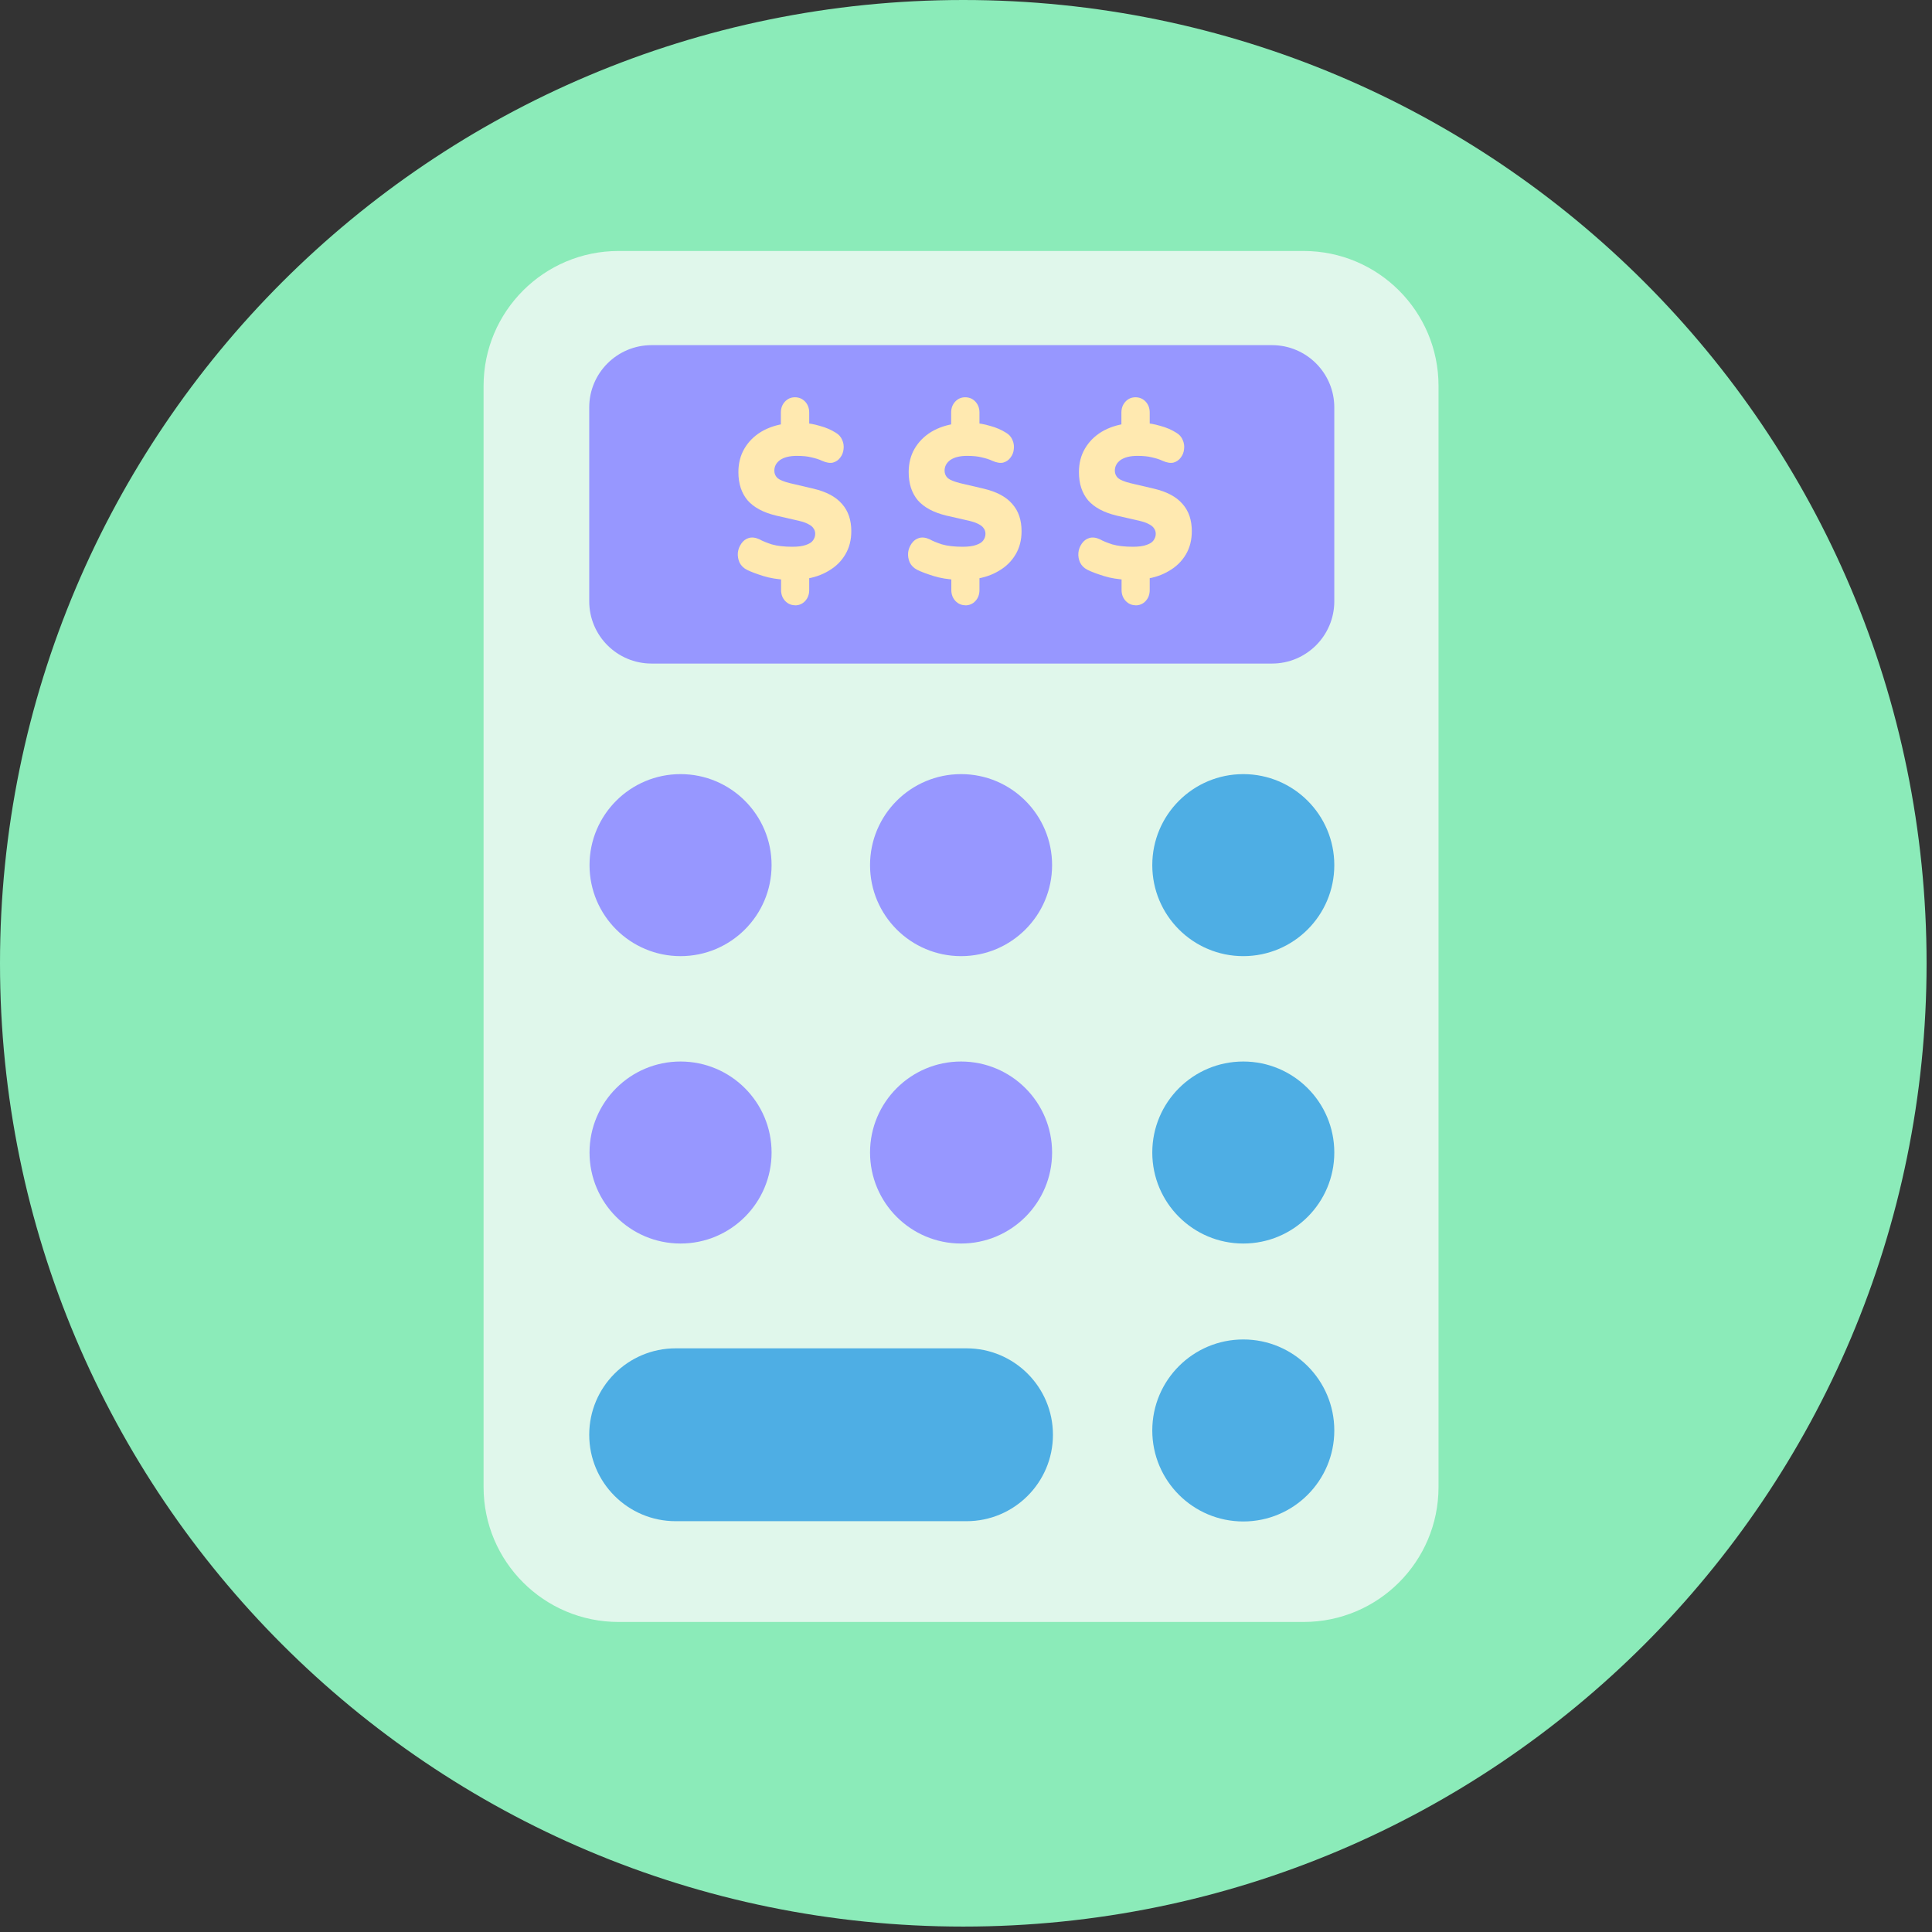
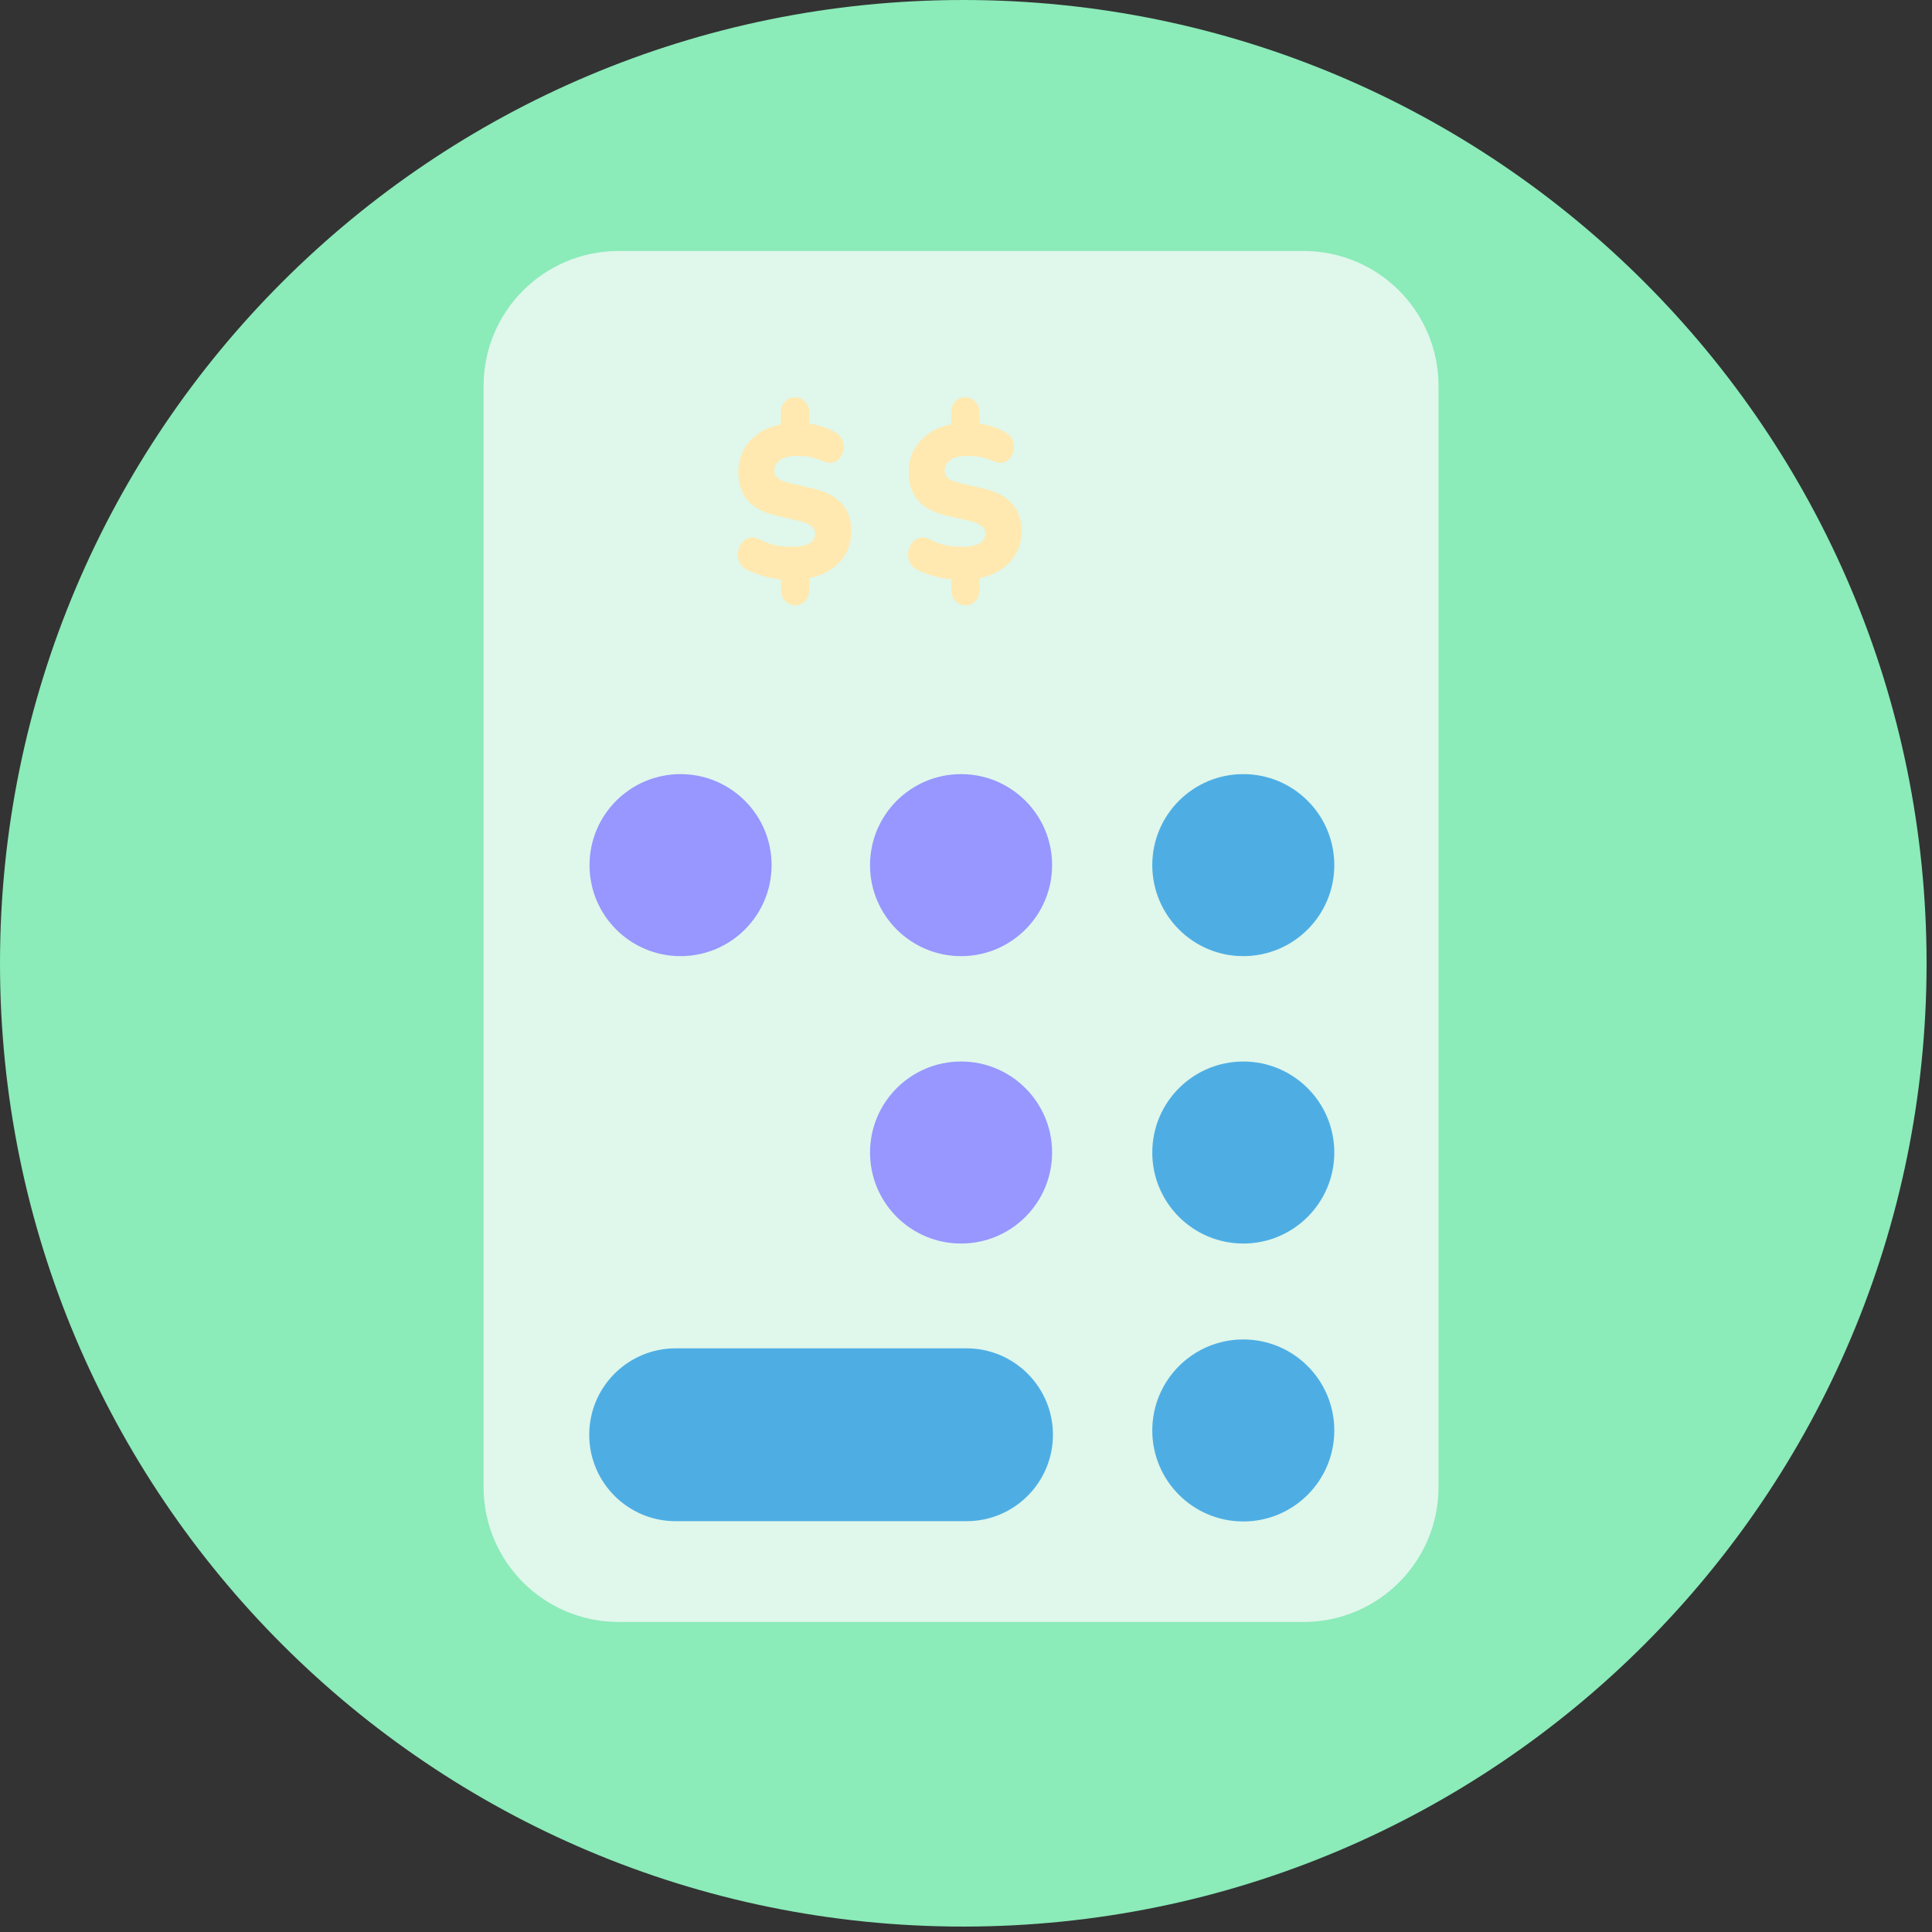
<svg xmlns="http://www.w3.org/2000/svg" width="57" height="57" viewBox="0 0 57 57" fill="none">
  <rect x="0" y="0" width="57" height="57" fill="#333333" stroke="none" />
  <path d="M28.42 56.84C44.116 56.84 56.84 44.116 56.84 28.42C56.84 12.724 44.116 0 28.42 0C12.724 0 0 12.724 0 28.42C0 44.116 12.724 56.84 28.42 56.84Z" fill="#8BEBB9" />
  <path d="M38.46 7.405H18.249C16.05 7.405 14.267 9.187 14.267 11.386V43.872C14.267 46.071 16.05 47.853 18.249 47.853H38.46C40.659 47.853 42.441 46.071 42.441 43.872V11.386C42.441 9.187 40.659 7.405 38.46 7.405Z" fill="#E0F7EB" />
-   <path d="M37.528 10.183H19.223C18.207 10.183 17.384 11.006 17.384 12.021V17.739C17.384 18.754 18.207 19.577 19.223 19.577H37.528C38.543 19.577 39.366 18.754 39.366 17.739V12.021C39.366 11.006 38.543 10.183 37.528 10.183Z" fill="#9797FF" />
  <path d="M28.515 39.78H19.934C18.526 39.78 17.384 40.922 17.384 42.33C17.384 43.738 18.526 44.88 19.934 44.88H28.515C29.923 44.88 31.065 43.738 31.065 42.33C31.065 40.922 29.923 39.78 28.515 39.78Z" fill="#4EAEE4" />
  <path d="M20.078 28.209C21.561 28.209 22.764 27.007 22.764 25.524C22.764 24.041 21.561 22.839 20.078 22.839C18.595 22.839 17.393 24.041 17.393 25.524C17.393 27.007 18.595 28.209 20.078 28.209Z" fill="#9797FF" />
  <path d="M28.355 28.209C29.837 28.209 31.04 27.007 31.04 25.524C31.04 24.041 29.837 22.839 28.355 22.839C26.871 22.839 25.669 24.041 25.669 25.524C25.669 27.007 26.871 28.209 28.355 28.209Z" fill="#9797FF" />
  <path d="M36.681 28.209C38.164 28.209 39.366 27.007 39.366 25.524C39.366 24.041 38.164 22.839 36.681 22.839C35.198 22.839 33.996 24.041 33.996 25.524C33.996 27.007 35.198 28.209 36.681 28.209Z" fill="#4EAEE4" />
-   <path d="M20.078 36.688C21.561 36.688 22.764 35.486 22.764 34.003C22.764 32.52 21.561 31.318 20.078 31.318C18.595 31.318 17.393 32.52 17.393 34.003C17.393 35.486 18.595 36.688 20.078 36.688Z" fill="#9797FF" />
  <path d="M28.355 36.688C29.837 36.688 31.04 35.486 31.04 34.003C31.04 32.52 29.837 31.318 28.355 31.318C26.871 31.318 25.669 32.52 25.669 34.003C25.669 35.486 26.871 36.688 28.355 36.688Z" fill="#9797FF" />
  <path d="M36.681 36.688C38.164 36.688 39.366 35.486 39.366 34.003C39.366 32.52 38.164 31.318 36.681 31.318C35.198 31.318 33.996 32.52 33.996 34.003C33.996 35.486 35.198 36.688 36.681 36.688Z" fill="#4EAEE4" />
  <path d="M36.681 44.888C38.164 44.888 39.366 43.686 39.366 42.203C39.366 40.72 38.164 39.518 36.681 39.518C35.198 39.518 33.996 40.72 33.996 42.203C33.996 43.686 35.198 44.888 36.681 44.888Z" fill="#4EAEE4" />
  <path d="M23.459 17.857C23.341 17.857 23.243 17.813 23.164 17.729C23.085 17.644 23.044 17.536 23.044 17.407V16.931L23.224 17.107C22.954 17.095 22.722 17.057 22.525 16.996C22.329 16.934 22.168 16.876 22.042 16.814C21.938 16.762 21.865 16.689 21.818 16.596C21.777 16.502 21.761 16.406 21.769 16.306C21.78 16.207 21.816 16.116 21.873 16.035C21.93 15.953 22.001 15.9 22.088 15.874C22.181 15.845 22.288 15.857 22.408 15.912C22.487 15.959 22.61 16.008 22.768 16.061C22.932 16.108 23.137 16.131 23.377 16.131C23.546 16.131 23.677 16.114 23.776 16.078C23.877 16.044 23.948 16 23.986 15.944C24.029 15.883 24.051 15.819 24.051 15.751C24.051 15.687 24.035 15.634 24.002 15.591C23.975 15.544 23.926 15.503 23.857 15.468C23.789 15.43 23.694 15.395 23.573 15.366L22.894 15.211C22.52 15.12 22.241 14.972 22.056 14.761C21.876 14.545 21.785 14.271 21.785 13.929C21.785 13.672 21.843 13.441 21.96 13.239C22.08 13.032 22.247 12.866 22.46 12.737C22.675 12.609 22.929 12.527 23.219 12.492L23.038 12.603V12.171C23.038 12.042 23.079 11.934 23.159 11.849C23.238 11.764 23.336 11.721 23.453 11.721C23.571 11.721 23.674 11.764 23.754 11.849C23.833 11.934 23.874 12.042 23.874 12.171V12.603L23.694 12.48C23.846 12.483 24.01 12.512 24.188 12.565C24.365 12.612 24.518 12.679 24.652 12.763C24.745 12.816 24.807 12.886 24.846 12.977C24.887 13.067 24.9 13.161 24.887 13.254C24.878 13.345 24.846 13.427 24.791 13.499C24.739 13.572 24.666 13.622 24.575 13.648C24.488 13.669 24.382 13.651 24.256 13.596C24.163 13.552 24.059 13.52 23.942 13.494C23.83 13.464 23.686 13.45 23.508 13.45C23.295 13.45 23.131 13.491 23.014 13.572C22.902 13.654 22.845 13.759 22.845 13.888C22.845 13.973 22.877 14.046 22.94 14.107C23.009 14.162 23.131 14.212 23.309 14.256L23.997 14.417C24.379 14.507 24.66 14.656 24.84 14.866C25.026 15.074 25.116 15.342 25.116 15.672C25.116 15.93 25.058 16.157 24.941 16.356C24.824 16.555 24.663 16.715 24.453 16.838C24.248 16.963 24.008 17.045 23.735 17.083L23.874 16.928V17.41C23.874 17.539 23.833 17.647 23.754 17.732C23.677 17.816 23.576 17.86 23.453 17.86L23.459 17.857Z" fill="#FFE9B0" />
  <path d="M28.482 17.857C28.365 17.857 28.266 17.813 28.187 17.729C28.108 17.644 28.067 17.536 28.067 17.407V16.931L28.247 17.107C27.977 17.095 27.745 17.057 27.549 16.996C27.352 16.934 27.191 16.876 27.065 16.814C26.962 16.762 26.888 16.689 26.841 16.596C26.8 16.502 26.784 16.406 26.792 16.306C26.803 16.207 26.839 16.116 26.896 16.035C26.953 15.953 27.024 15.9 27.112 15.874C27.204 15.845 27.311 15.857 27.431 15.912C27.51 15.959 27.633 16.008 27.791 16.061C27.955 16.108 28.16 16.131 28.4 16.131C28.569 16.131 28.701 16.114 28.799 16.078C28.9 16.044 28.971 16 29.009 15.944C29.053 15.883 29.074 15.819 29.074 15.751C29.074 15.687 29.058 15.634 29.025 15.591C28.998 15.544 28.949 15.503 28.881 15.468C28.812 15.43 28.717 15.395 28.597 15.366L27.917 15.211C27.543 15.12 27.265 14.972 27.079 14.761C26.899 14.545 26.809 14.271 26.809 13.929C26.809 13.672 26.866 13.441 26.983 13.239C27.104 13.032 27.27 12.866 27.483 12.737C27.699 12.609 27.953 12.527 28.242 12.492L28.062 12.603V12.171C28.062 12.042 28.103 11.934 28.182 11.849C28.261 11.764 28.359 11.721 28.477 11.721C28.594 11.721 28.698 11.764 28.777 11.849C28.856 11.934 28.897 12.042 28.897 12.171V12.603L28.717 12.48C28.87 12.483 29.034 12.512 29.211 12.565C29.388 12.612 29.541 12.679 29.675 12.763C29.768 12.816 29.831 12.886 29.869 12.977C29.91 13.067 29.923 13.161 29.91 13.254C29.902 13.345 29.869 13.427 29.814 13.499C29.762 13.572 29.689 13.622 29.599 13.648C29.511 13.669 29.405 13.651 29.279 13.596C29.186 13.552 29.083 13.52 28.965 13.494C28.853 13.464 28.709 13.45 28.531 13.45C28.318 13.45 28.154 13.491 28.037 13.572C27.925 13.654 27.868 13.759 27.868 13.888C27.868 13.973 27.901 14.046 27.963 14.107C28.032 14.162 28.154 14.212 28.332 14.256L29.02 14.417C29.402 14.507 29.683 14.656 29.863 14.866C30.049 15.074 30.139 15.342 30.139 15.672C30.139 15.93 30.082 16.157 29.964 16.356C29.847 16.555 29.686 16.715 29.476 16.838C29.271 16.963 29.031 17.045 28.758 17.083L28.897 16.928V17.41C28.897 17.539 28.856 17.647 28.777 17.732C28.701 17.816 28.599 17.86 28.477 17.86L28.482 17.857Z" fill="#FFE9B0" />
-   <path d="M33.505 17.857C33.388 17.857 33.29 17.813 33.211 17.729C33.131 17.644 33.09 17.536 33.09 17.407V16.931L33.27 17.107C33 17.095 32.768 17.057 32.572 16.996C32.375 16.934 32.214 16.876 32.089 16.814C31.985 16.762 31.911 16.689 31.865 16.596C31.824 16.502 31.807 16.406 31.816 16.306C31.826 16.207 31.862 16.116 31.919 16.035C31.977 15.953 32.048 15.9 32.135 15.874C32.228 15.845 32.334 15.857 32.454 15.912C32.533 15.959 32.656 16.008 32.815 16.061C32.978 16.108 33.183 16.131 33.423 16.131C33.593 16.131 33.724 16.114 33.822 16.078C33.923 16.044 33.994 16 34.032 15.944C34.076 15.883 34.098 15.819 34.098 15.751C34.098 15.687 34.081 15.634 34.048 15.591C34.021 15.544 33.972 15.503 33.904 15.468C33.836 15.43 33.74 15.395 33.62 15.366L32.94 15.211C32.566 15.12 32.288 14.972 32.102 14.761C31.922 14.545 31.832 14.271 31.832 13.929C31.832 13.672 31.889 13.441 32.007 13.239C32.127 13.032 32.293 12.866 32.506 12.737C32.722 12.609 32.976 12.527 33.265 12.492L33.085 12.603V12.171C33.085 12.042 33.126 11.934 33.205 11.849C33.284 11.764 33.382 11.721 33.5 11.721C33.617 11.721 33.721 11.764 33.8 11.849C33.879 11.934 33.92 12.042 33.92 12.171V12.603L33.74 12.48C33.893 12.483 34.057 12.512 34.234 12.565C34.412 12.612 34.564 12.679 34.698 12.763C34.791 12.816 34.854 12.886 34.892 12.977C34.933 13.067 34.947 13.161 34.933 13.254C34.925 13.345 34.892 13.427 34.837 13.499C34.785 13.572 34.712 13.622 34.622 13.648C34.534 13.669 34.428 13.651 34.302 13.596C34.21 13.552 34.106 13.52 33.988 13.494C33.877 13.464 33.732 13.45 33.554 13.45C33.342 13.45 33.178 13.491 33.06 13.572C32.948 13.654 32.891 13.759 32.891 13.888C32.891 13.973 32.924 14.046 32.987 14.107C33.055 14.162 33.178 14.212 33.355 14.256L34.043 14.417C34.425 14.507 34.706 14.656 34.886 14.866C35.072 15.074 35.162 15.342 35.162 15.672C35.162 15.93 35.105 16.157 34.988 16.356C34.87 16.555 34.709 16.715 34.499 16.838C34.294 16.963 34.054 17.045 33.781 17.083L33.92 16.928V17.41C33.92 17.539 33.879 17.647 33.8 17.732C33.724 17.816 33.623 17.86 33.5 17.86L33.505 17.857Z" fill="#FFE9B0" />
</svg>